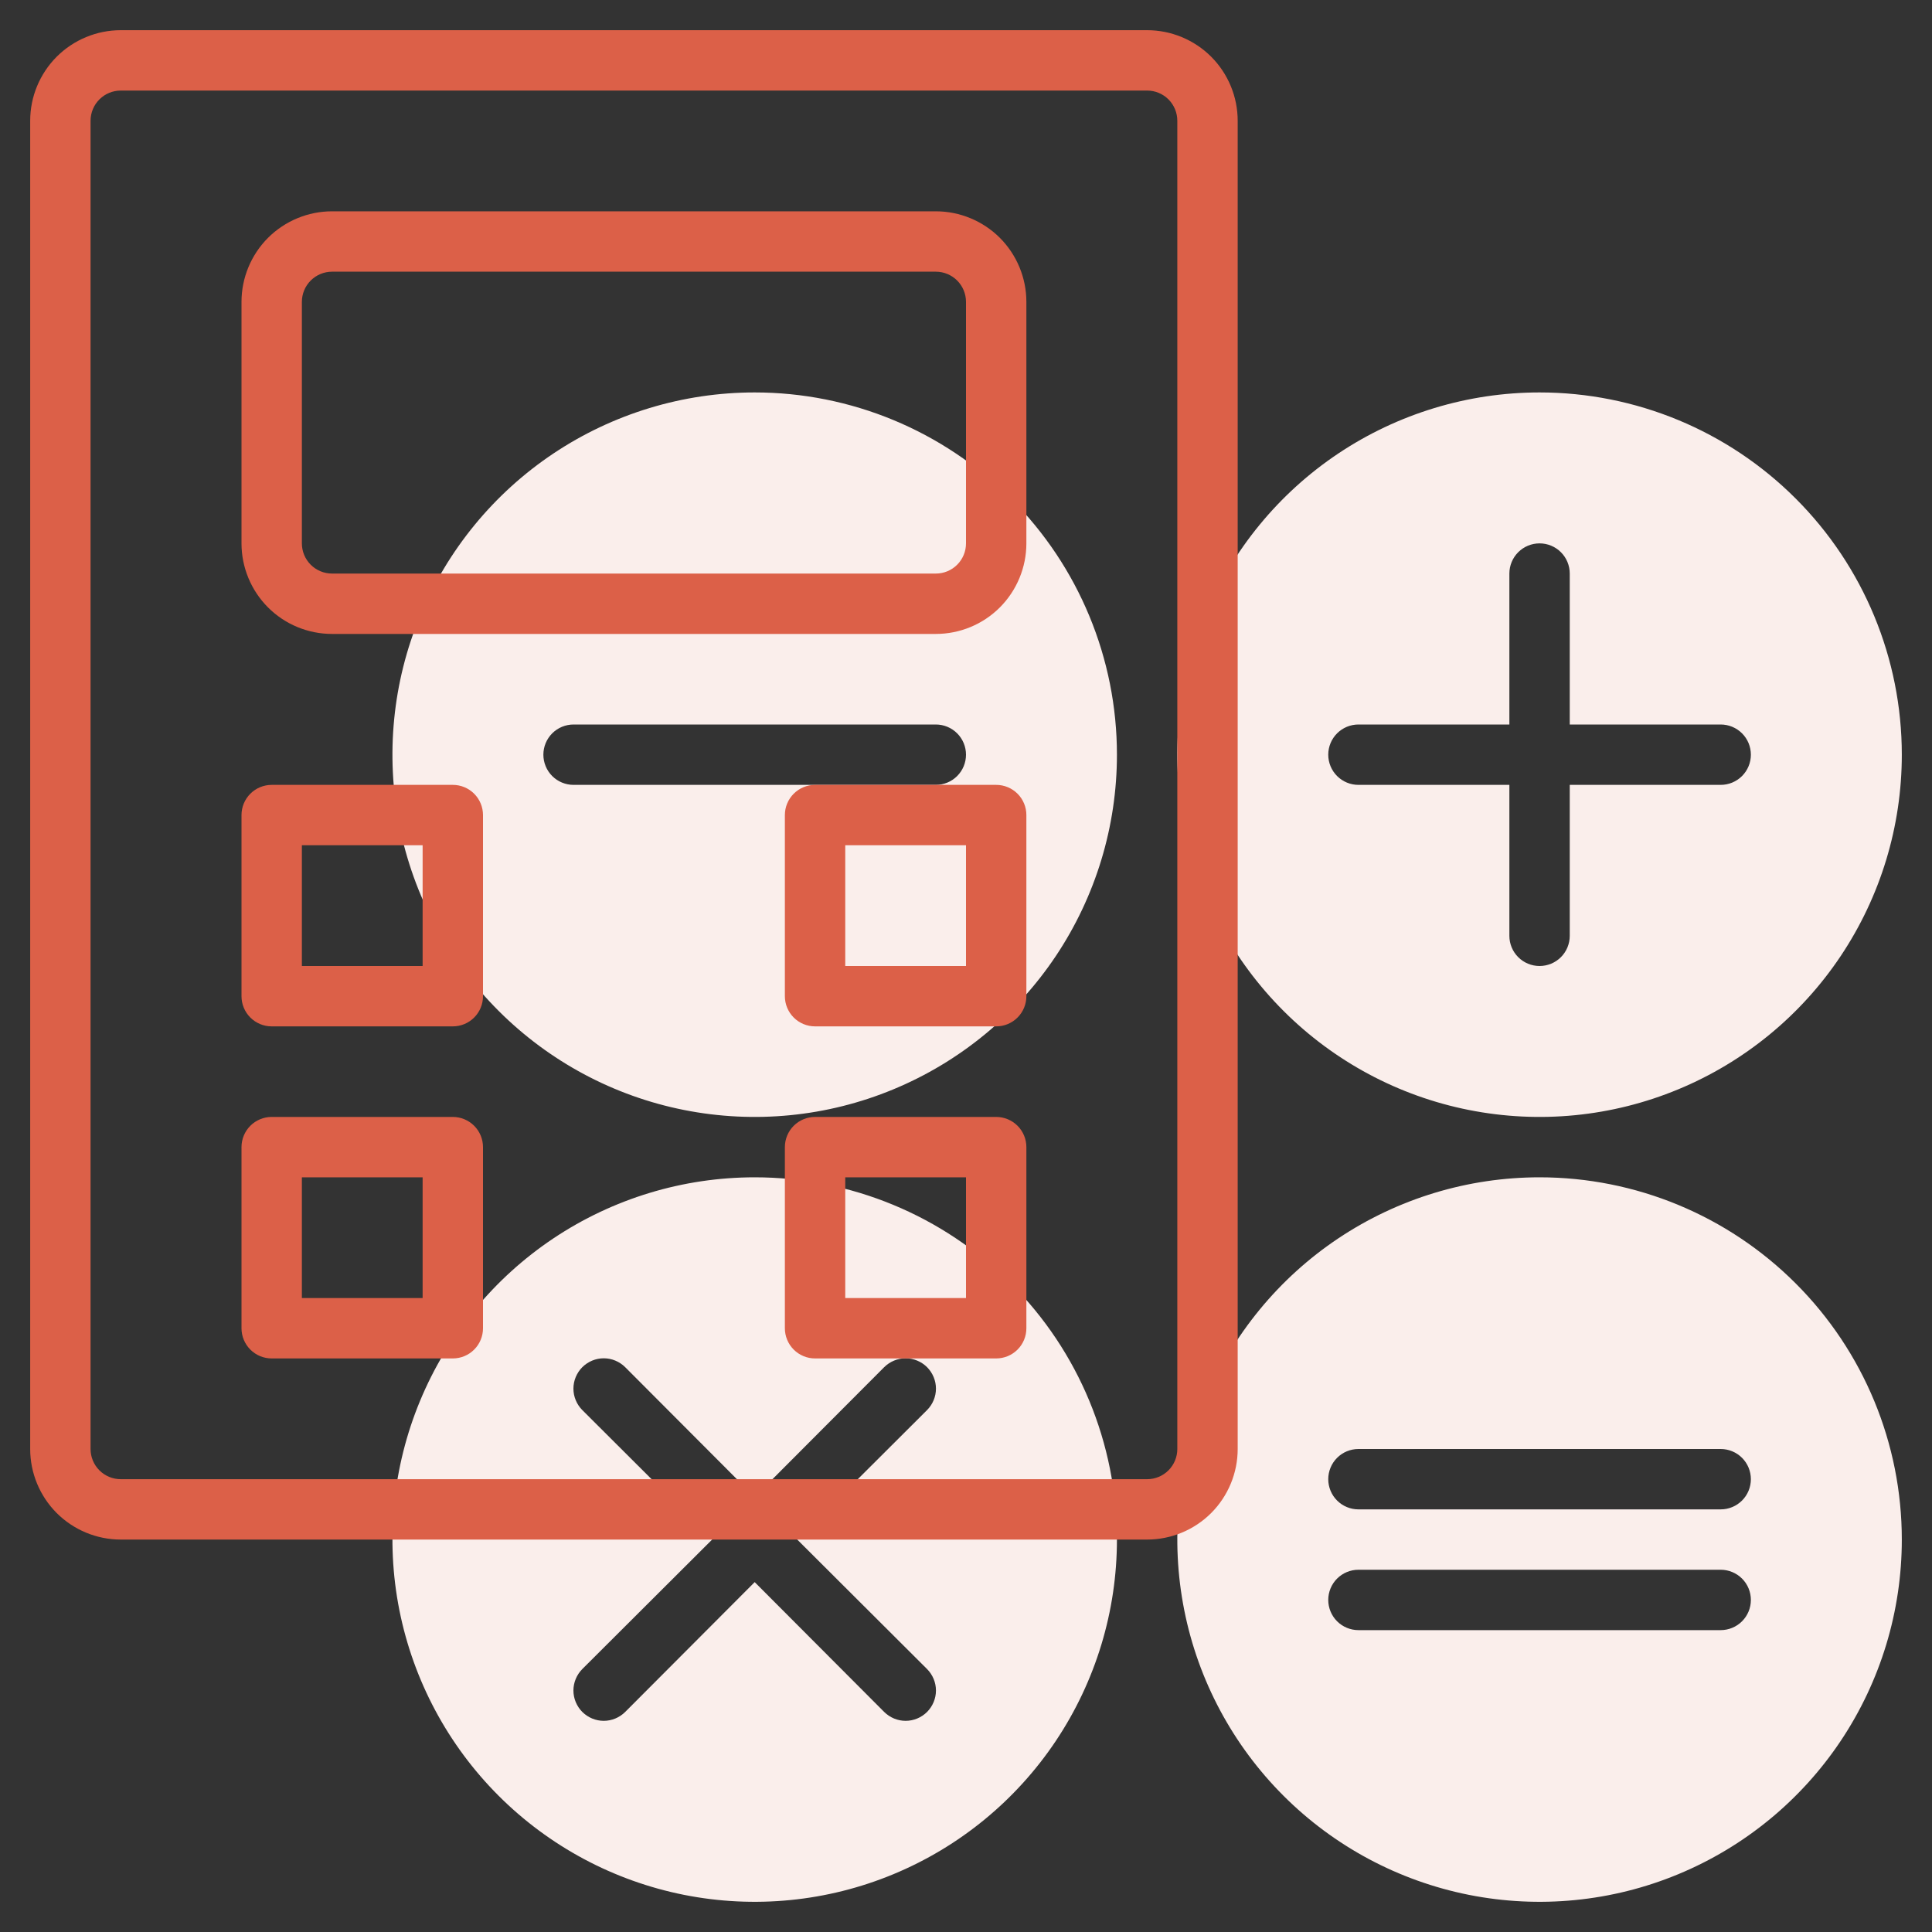
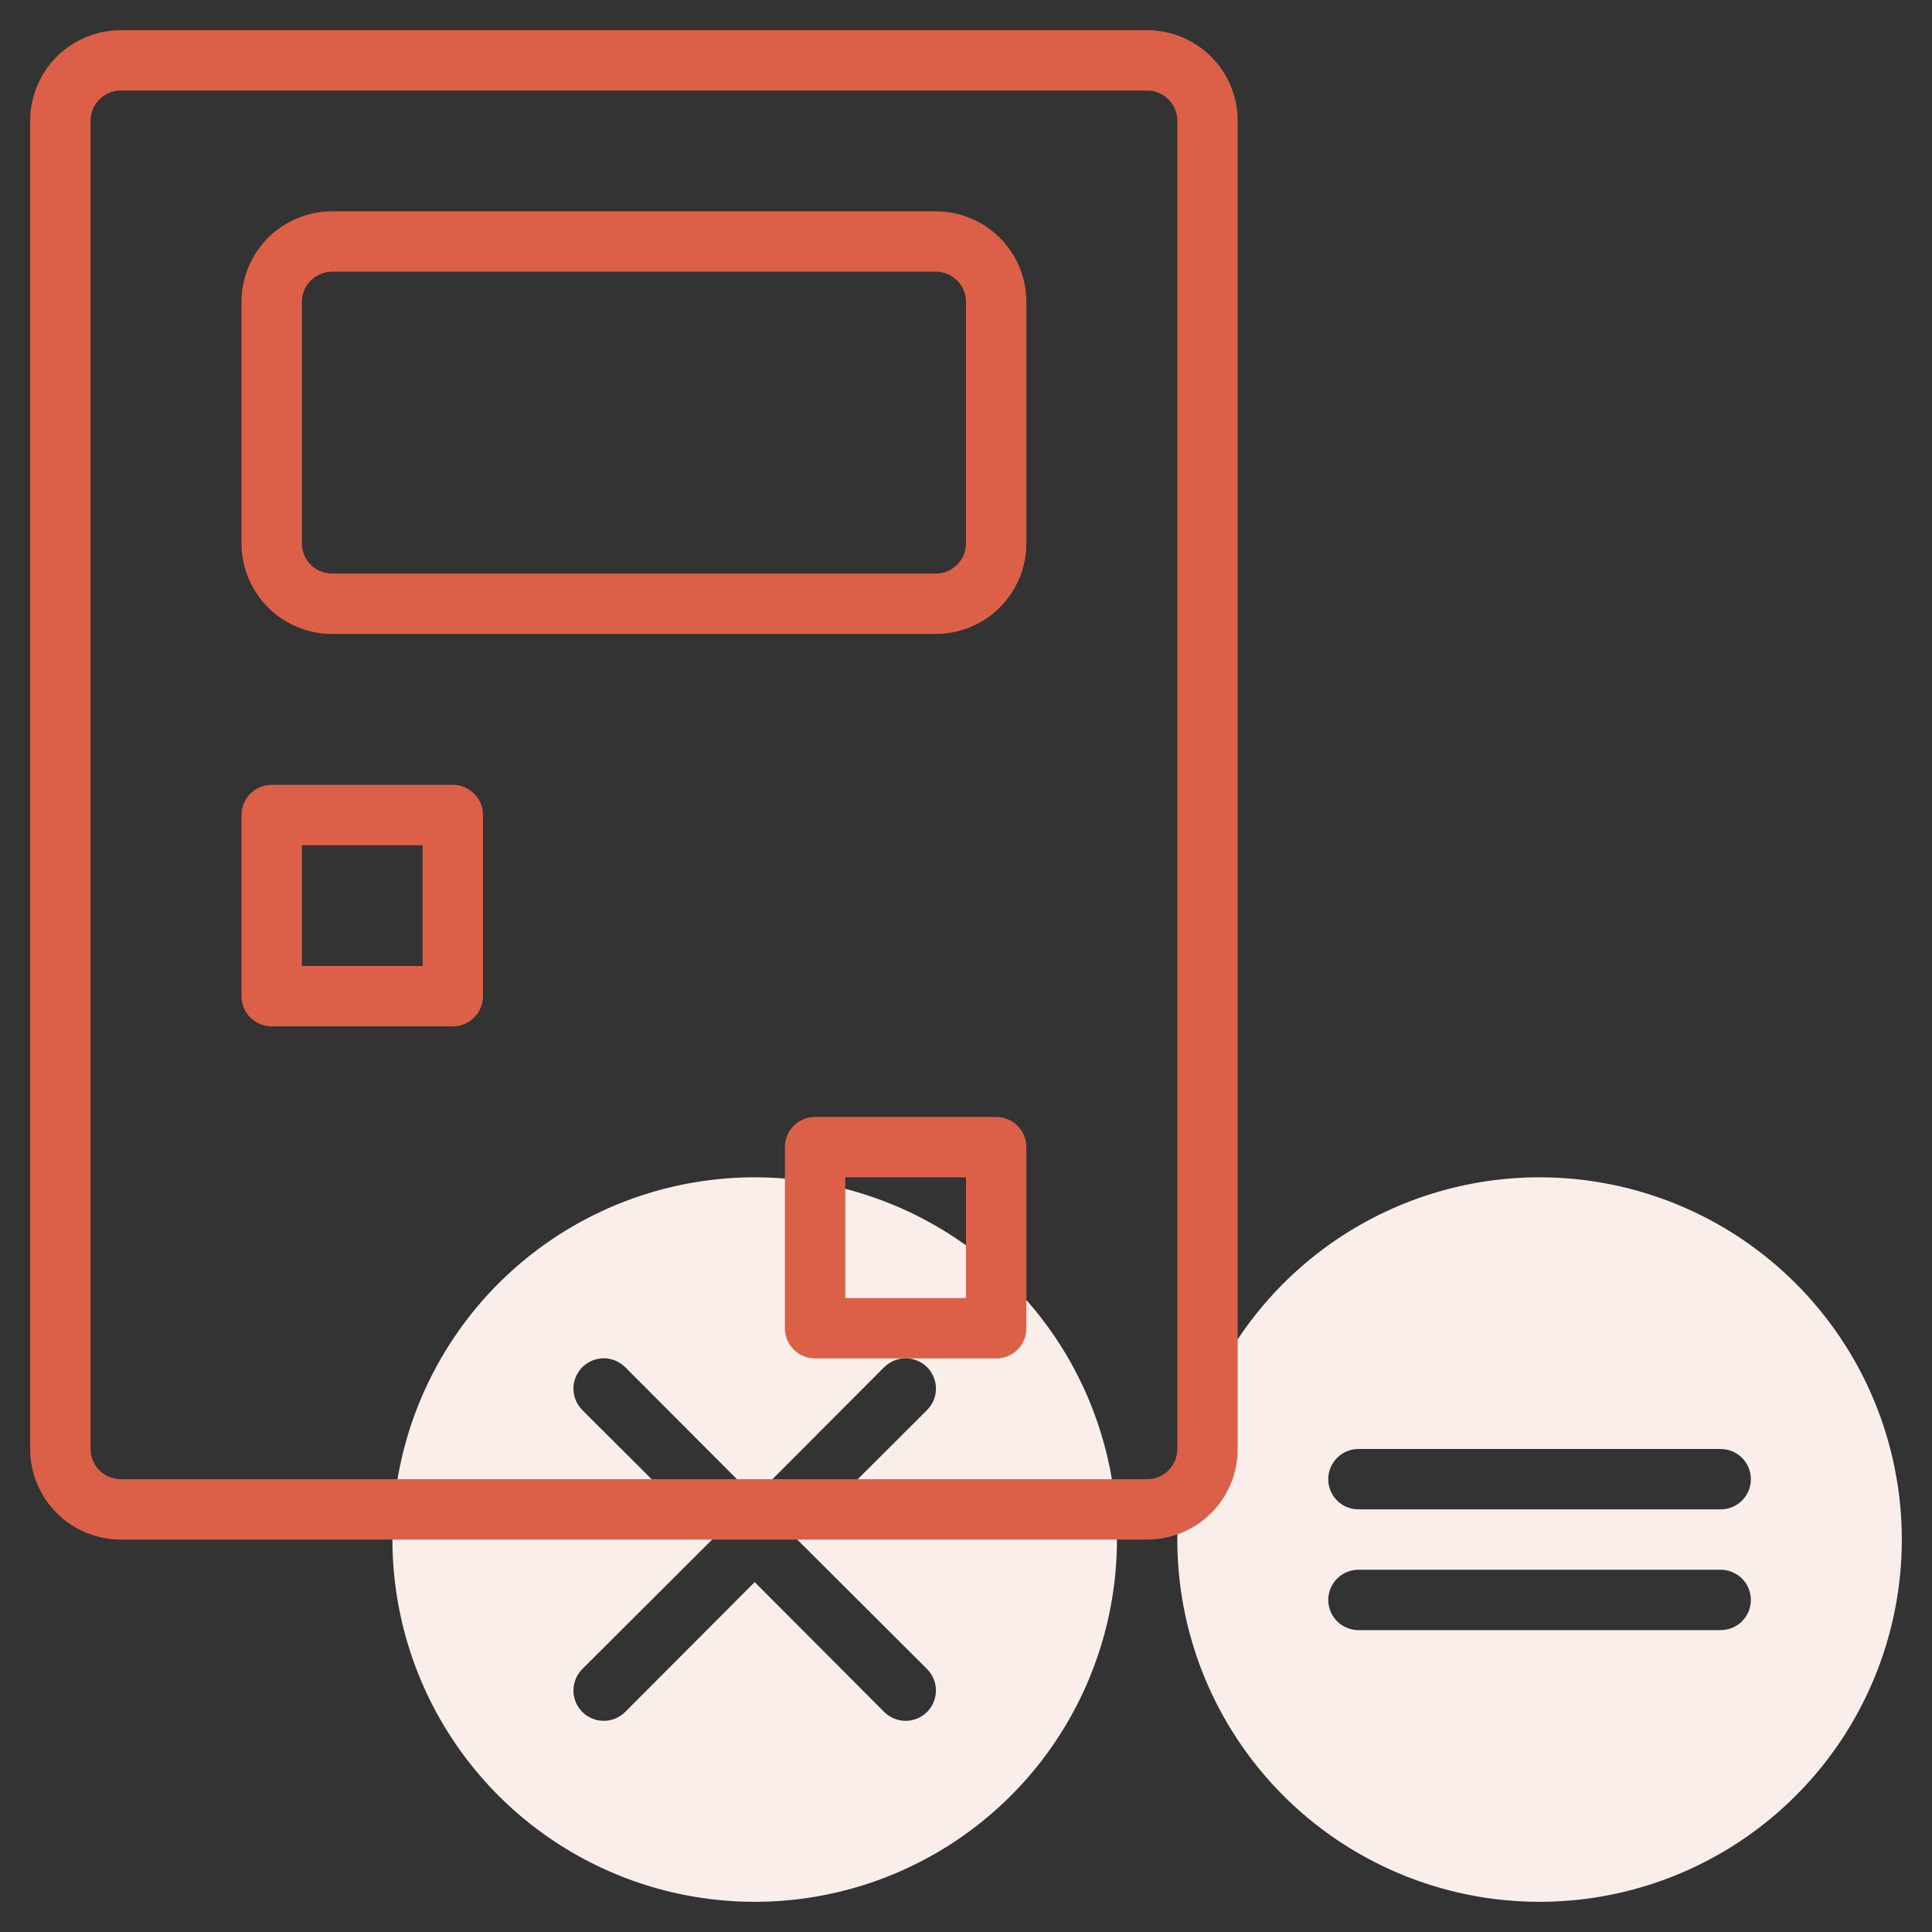
<svg xmlns="http://www.w3.org/2000/svg" width="40" height="40" viewBox="0 0 40 40" fill="none">
  <rect x="0" y="0" width="40" height="40" fill="#333333" stroke="none" />
-   <path d="M31.875 8.125C30.392 8.125 28.942 8.565 27.708 9.389C26.475 10.213 25.514 11.384 24.946 12.755C24.378 14.125 24.23 15.633 24.519 17.088C24.808 18.543 25.523 19.879 26.572 20.928C27.621 21.977 28.957 22.692 30.412 22.981C31.867 23.27 33.375 23.122 34.745 22.554C36.116 21.986 37.287 21.025 38.111 19.792C38.935 18.558 39.375 17.108 39.375 15.625C39.375 13.636 38.585 11.728 37.178 10.322C35.772 8.915 33.864 8.125 31.875 8.125ZM35.625 16.25H32.5V19.375C32.5 19.541 32.434 19.7 32.317 19.817C32.2 19.934 32.041 20 31.875 20C31.709 20 31.55 19.934 31.433 19.817C31.316 19.7 31.25 19.541 31.25 19.375V16.25H28.125C27.959 16.25 27.8 16.184 27.683 16.067C27.566 15.95 27.5 15.791 27.5 15.625C27.5 15.459 27.566 15.3 27.683 15.183C27.8 15.066 27.959 15 28.125 15H31.25V11.875C31.25 11.709 31.316 11.55 31.433 11.433C31.55 11.316 31.709 11.25 31.875 11.25C32.041 11.25 32.2 11.316 32.317 11.433C32.434 11.55 32.5 11.709 32.5 11.875V15H35.625C35.791 15 35.95 15.066 36.067 15.183C36.184 15.3 36.25 15.459 36.25 15.625C36.25 15.791 36.184 15.95 36.067 16.067C35.95 16.184 35.791 16.25 35.625 16.25Z" fill="#faeeeb" />
  <path d="M31.875 24.375C30.392 24.375 28.942 24.815 27.708 25.639C26.475 26.463 25.514 27.634 24.946 29.005C24.378 30.375 24.23 31.883 24.519 33.338C24.808 34.793 25.523 36.129 26.572 37.178C27.621 38.227 28.957 38.941 30.412 39.231C31.867 39.52 33.375 39.372 34.745 38.804C36.116 38.236 37.287 37.275 38.111 36.042C38.935 34.808 39.375 33.358 39.375 31.875C39.375 29.886 38.585 27.978 37.178 26.572C35.772 25.165 33.864 24.375 31.875 24.375ZM35.625 33.75H28.125C27.959 33.75 27.8 33.684 27.683 33.567C27.566 33.45 27.5 33.291 27.5 33.125C27.5 32.959 27.566 32.8 27.683 32.683C27.8 32.566 27.959 32.5 28.125 32.5H35.625C35.791 32.5 35.95 32.566 36.067 32.683C36.184 32.8 36.25 32.959 36.25 33.125C36.25 33.291 36.184 33.45 36.067 33.567C35.95 33.684 35.791 33.75 35.625 33.75ZM35.625 31.25H28.125C27.959 31.25 27.8 31.184 27.683 31.067C27.566 30.95 27.5 30.791 27.5 30.625C27.5 30.459 27.566 30.3 27.683 30.183C27.8 30.066 27.959 30 28.125 30H35.625C35.791 30 35.95 30.066 36.067 30.183C36.184 30.3 36.25 30.459 36.25 30.625C36.25 30.791 36.184 30.95 36.067 31.067C35.95 31.184 35.791 31.25 35.625 31.25Z" fill="#faeeeb" />
-   <path d="M15.625 8.125C14.142 8.125 12.692 8.565 11.458 9.389C10.225 10.213 9.264 11.384 8.696 12.755C8.128 14.125 7.98 15.633 8.269 17.088C8.559 18.543 9.273 19.879 10.322 20.928C11.371 21.977 12.707 22.692 14.162 22.981C15.617 23.27 17.125 23.122 18.495 22.554C19.866 21.986 21.037 21.025 21.861 19.792C22.685 18.558 23.125 17.108 23.125 15.625C23.125 13.636 22.335 11.728 20.928 10.322C19.522 8.915 17.614 8.125 15.625 8.125ZM19.375 16.25H11.875C11.709 16.25 11.55 16.184 11.433 16.067C11.316 15.95 11.25 15.791 11.25 15.625C11.25 15.459 11.316 15.3 11.433 15.183C11.55 15.066 11.709 15 11.875 15H19.375C19.541 15 19.7 15.066 19.817 15.183C19.934 15.3 20 15.459 20 15.625C20 15.791 19.934 15.95 19.817 16.067C19.7 16.184 19.541 16.25 19.375 16.25Z" fill="#faeeeb" />
  <path d="M15.625 24.375C14.142 24.375 12.692 24.815 11.458 25.639C10.225 26.463 9.264 27.634 8.696 29.005C8.128 30.375 7.98 31.883 8.269 33.338C8.559 34.793 9.273 36.129 10.322 37.178C11.371 38.227 12.707 38.941 14.162 39.231C15.617 39.52 17.125 39.372 18.495 38.804C19.866 38.236 21.037 37.275 21.861 36.042C22.685 34.808 23.125 33.358 23.125 31.875C23.125 29.886 22.335 27.978 20.928 26.572C19.522 25.165 17.614 24.375 15.625 24.375ZM19.194 34.556C19.311 34.674 19.378 34.834 19.378 35C19.378 35.166 19.311 35.326 19.194 35.444C19.076 35.561 18.916 35.628 18.75 35.628C18.584 35.628 18.424 35.561 18.306 35.444L15.625 32.756L12.944 35.444C12.826 35.561 12.666 35.628 12.5 35.628C12.334 35.628 12.174 35.561 12.056 35.444C11.939 35.326 11.872 35.166 11.872 35C11.872 34.834 11.939 34.674 12.056 34.556L14.744 31.875L12.056 29.194C11.939 29.076 11.872 28.916 11.872 28.75C11.872 28.584 11.939 28.424 12.056 28.306C12.174 28.189 12.334 28.122 12.5 28.122C12.666 28.122 12.826 28.189 12.944 28.306L15.625 30.994L18.306 28.306C18.424 28.189 18.584 28.122 18.75 28.122C18.916 28.122 19.076 28.189 19.194 28.306C19.311 28.424 19.378 28.584 19.378 28.75C19.378 28.916 19.311 29.076 19.194 29.194L16.506 31.875L19.194 34.556Z" fill="#faeeeb" />
  <path d="M23.75 0.625H2.5C2.003 0.625 1.526 0.823 1.174 1.174C0.823 1.526 0.625 2.003 0.625 2.5V30C0.625 30.497 0.823 30.974 1.174 31.326C1.526 31.677 2.003 31.875 2.5 31.875H23.75C24.247 31.875 24.724 31.677 25.076 31.326C25.427 30.974 25.625 30.497 25.625 30V2.5C25.625 2.003 25.427 1.526 25.076 1.174C24.724 0.823 24.247 0.625 23.75 0.625ZM24.375 30C24.375 30.166 24.309 30.325 24.192 30.442C24.075 30.559 23.916 30.625 23.75 30.625H2.5C2.334 30.625 2.175 30.559 2.058 30.442C1.941 30.325 1.875 30.166 1.875 30V2.5C1.875 2.334 1.941 2.175 2.058 2.058C2.175 1.941 2.334 1.875 2.5 1.875H23.75C23.916 1.875 24.075 1.941 24.192 2.058C24.309 2.175 24.375 2.334 24.375 2.5V30Z" fill="#dc6048" />
  <path d="M19.375 4.375H6.875C6.378 4.375 5.901 4.573 5.549 4.924C5.198 5.276 5 5.753 5 6.25V11.25C5 11.747 5.198 12.224 5.549 12.576C5.901 12.928 6.378 13.125 6.875 13.125H19.375C19.872 13.125 20.349 12.928 20.701 12.576C21.052 12.224 21.25 11.747 21.25 11.25V6.25C21.25 5.753 21.052 5.276 20.701 4.924C20.349 4.573 19.872 4.375 19.375 4.375ZM20 11.25C20 11.416 19.934 11.575 19.817 11.692C19.7 11.809 19.541 11.875 19.375 11.875H6.875C6.709 11.875 6.55 11.809 6.433 11.692C6.316 11.575 6.25 11.416 6.25 11.25V6.25C6.25 6.084 6.316 5.925 6.433 5.808C6.55 5.691 6.709 5.625 6.875 5.625H19.375C19.541 5.625 19.7 5.691 19.817 5.808C19.934 5.925 20 6.084 20 6.25V11.25Z" fill="#dc6048" />
  <path d="M9.375 16.25H5.625C5.459 16.25 5.3 16.316 5.183 16.433C5.066 16.55 5 16.709 5 16.875V20.625C5 20.791 5.066 20.95 5.183 21.067C5.3 21.184 5.459 21.25 5.625 21.25H9.375C9.541 21.25 9.7 21.184 9.817 21.067C9.934 20.95 10 20.791 10 20.625V16.875C10 16.709 9.934 16.55 9.817 16.433C9.7 16.316 9.541 16.25 9.375 16.25ZM8.75 20H6.25V17.5H8.75V20Z" fill="#dc6048" />
-   <path d="M20.625 16.25H16.875C16.709 16.25 16.55 16.316 16.433 16.433C16.316 16.55 16.25 16.709 16.25 16.875V20.625C16.25 20.791 16.316 20.95 16.433 21.067C16.55 21.184 16.709 21.25 16.875 21.25H20.625C20.791 21.25 20.95 21.184 21.067 21.067C21.184 20.95 21.25 20.791 21.25 20.625V16.875C21.25 16.709 21.184 16.55 21.067 16.433C20.95 16.316 20.791 16.25 20.625 16.25ZM20 20H17.5V17.5H20V20Z" fill="#dc6048" />
-   <path d="M9.375 23.125H5.625C5.459 23.125 5.3 23.191 5.183 23.308C5.066 23.425 5 23.584 5 23.75V27.5C5 27.666 5.066 27.825 5.183 27.942C5.3 28.059 5.459 28.125 5.625 28.125H9.375C9.541 28.125 9.7 28.059 9.817 27.942C9.934 27.825 10 27.666 10 27.5V23.75C10 23.584 9.934 23.425 9.817 23.308C9.7 23.191 9.541 23.125 9.375 23.125ZM8.75 26.875H6.25V24.375H8.75V26.875Z" fill="#dc6048" />
  <path d="M20.625 23.125H16.875C16.709 23.125 16.55 23.191 16.433 23.308C16.316 23.425 16.25 23.584 16.25 23.75V27.5C16.25 27.666 16.316 27.825 16.433 27.942C16.55 28.059 16.709 28.125 16.875 28.125H20.625C20.791 28.125 20.95 28.059 21.067 27.942C21.184 27.825 21.25 27.666 21.25 27.5V23.75C21.25 23.584 21.184 23.425 21.067 23.308C20.95 23.191 20.791 23.125 20.625 23.125ZM20 26.875H17.5V24.375H20V26.875Z" fill="#dc6048" />
</svg>